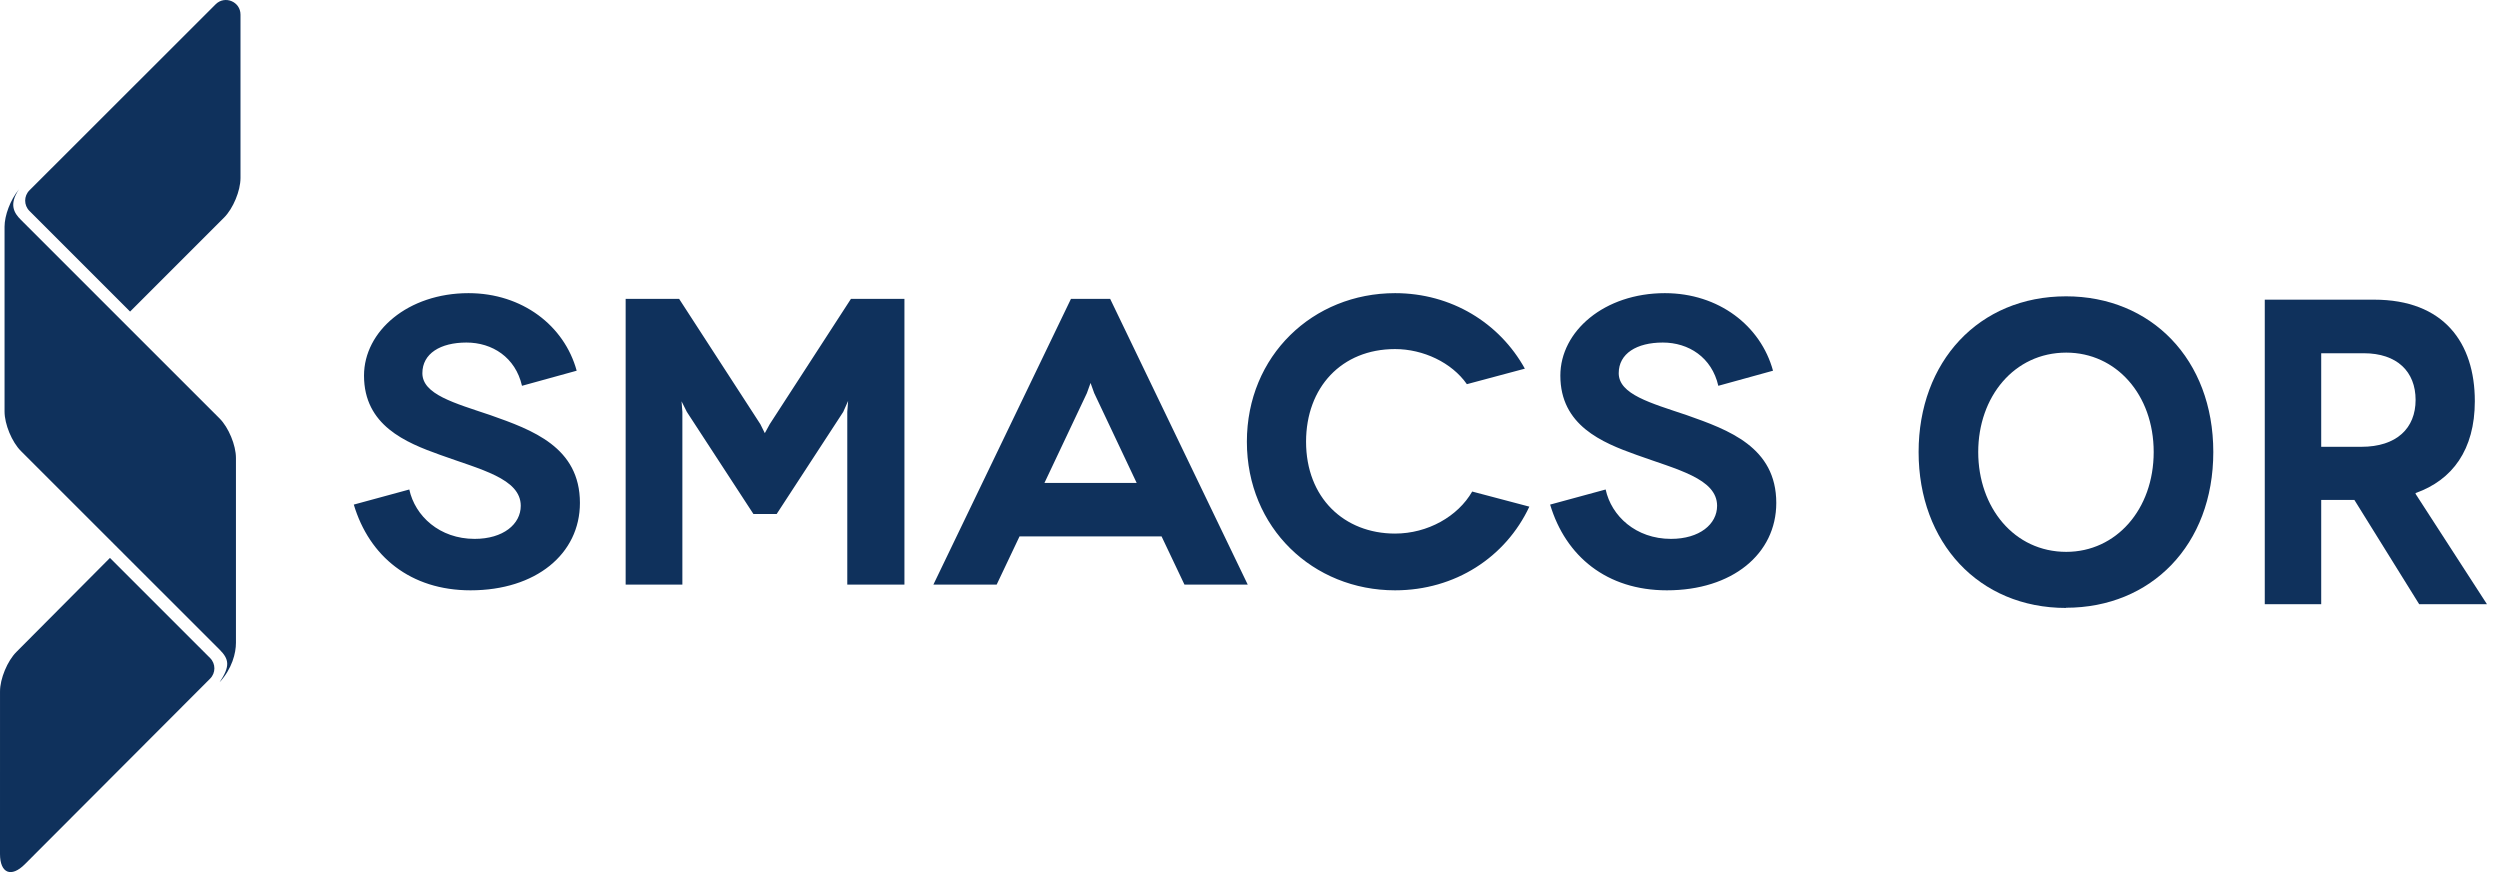
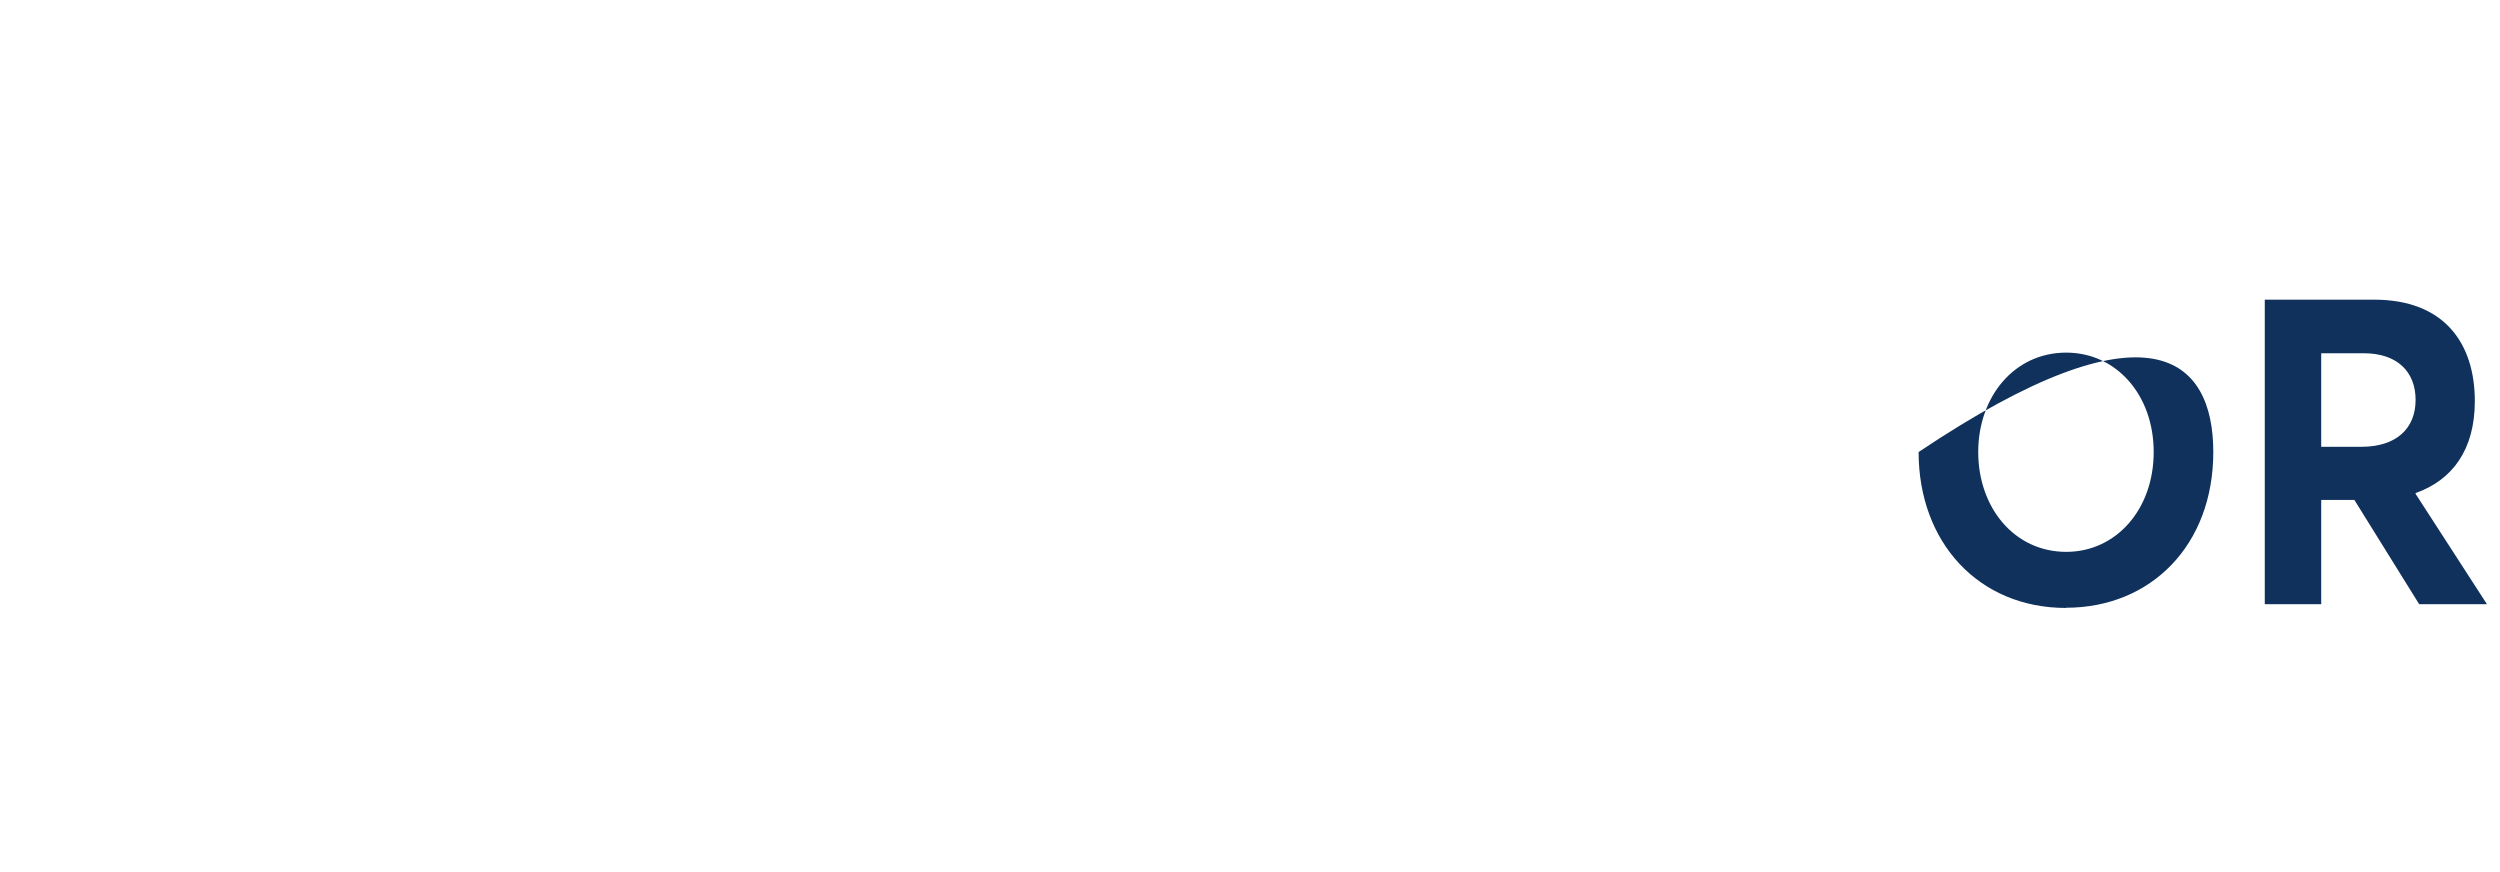
<svg xmlns="http://www.w3.org/2000/svg" width="172" height="60" viewBox="0 0 172 60" fill="none">
-   <path d="M142.145 41.813V41.827C136.129 41.827 132 37.32 132 31.1C132 24.894 136.129 20.387 142.145 20.387C147.982 20.387 152.275 24.706 152.275 31.1C152.275 37.508 147.982 41.813 142.145 41.813ZM142.158 37.968C145.59 37.968 148.174 35.045 148.174 31.1C148.174 27.154 145.59 24.26 142.158 24.26C138.576 24.26 136.102 27.298 136.102 31.1C136.102 34.916 138.576 37.968 142.158 37.968Z" fill="#0F315C" />
+   <path d="M142.145 41.813V41.827C136.129 41.827 132 37.32 132 31.1C147.982 20.387 152.275 24.706 152.275 31.1C152.275 37.508 147.982 41.813 142.145 41.813ZM142.158 37.968C145.59 37.968 148.174 35.045 148.174 31.1C148.174 27.154 145.59 24.26 142.158 24.26C138.576 24.26 136.102 27.298 136.102 31.1C136.102 34.916 138.576 37.968 142.158 37.968Z" fill="#0F315C" />
  <path d="M171.102 41.568H166.439L161.982 34.397H159.699V41.568H155.816V20.617H163.336C168.135 20.617 170.268 23.583 170.268 27.601C170.268 30.941 168.723 33.029 166.193 33.922V33.98L171.102 41.568ZM159.699 24.303V30.74H162.461C164.895 30.74 166.193 29.458 166.193 27.514C166.193 25.57 164.922 24.303 162.625 24.303H159.699Z" fill="#0F315C" />
-   <path fill-rule="evenodd" clip-rule="evenodd" d="M35.913 26.543C35.463 24.578 33.862 23.567 32.093 23.567C30.296 23.567 29.059 24.325 29.059 25.674C29.059 27.133 31.251 27.723 33.749 28.565C36.614 29.577 39.899 30.756 39.899 34.603C39.899 38.114 36.866 40.614 32.374 40.614C28.245 40.614 25.408 38.282 24.341 34.716L28.16 33.677C28.555 35.502 30.239 37.075 32.654 37.075C34.62 37.075 35.828 36.065 35.828 34.8C35.828 32.919 33.047 32.3 30.267 31.29C27.909 30.447 25.044 29.268 25.044 25.841C25.044 22.78 28.077 20.169 32.233 20.169C35.94 20.169 38.833 22.415 39.675 25.505L35.913 26.543ZM62.225 20.561V40.219H58.293V28.341L58.35 27.584L58.013 28.341L53.435 35.362H51.835L47.257 28.341L46.891 27.611L46.947 28.341V40.219H43.045V20.561H46.723L52.312 29.183L52.62 29.801L52.958 29.183L58.546 20.561H62.225ZM95.98 20.169C99.855 20.169 103.169 22.219 104.91 25.364L100.921 26.431C99.884 24.943 97.918 24.016 95.98 24.016C92.3 24.016 89.857 26.655 89.857 30.391C89.857 34.239 92.469 36.71 95.98 36.71C98.226 36.71 100.305 35.53 101.287 33.818L105.219 34.857C103.59 38.339 100.108 40.614 95.98 40.614C90.334 40.614 85.785 36.317 85.785 30.391C85.785 24.466 90.334 20.169 95.98 20.169ZM76.379 20.562L85.843 40.219H81.49L79.917 36.906H70.143L68.571 40.219H64.218L73.682 20.562H76.379ZM75.03 26.347L74.777 27.05L71.857 33.227H78.204L75.283 27.05L75.03 26.347ZM118.22 26.543C117.771 24.578 116.17 23.567 114.401 23.567C112.603 23.567 111.368 24.325 111.368 25.674C111.368 27.133 113.558 27.723 116.058 28.565C118.923 29.577 122.208 30.756 122.208 34.603C122.208 38.114 119.176 40.614 114.682 40.614C110.554 40.614 107.717 38.282 106.649 34.716L110.469 33.677C110.862 35.502 112.548 37.075 114.962 37.075C116.929 37.075 118.136 36.065 118.136 34.8C118.136 32.919 115.356 32.3 112.575 31.29C110.217 30.447 107.352 29.268 107.352 25.841C107.352 22.78 110.385 20.169 114.542 20.169C118.249 20.169 121.141 22.415 121.983 25.505L118.22 26.543ZM7.565 38.384L14.456 45.274C14.847 45.665 14.847 46.299 14.456 46.69L1.711 59.458C0.77 60.401 0 60.082 0 58.75L0.001 47.572C0.001 46.697 0.508 45.474 1.126 44.856L7.565 38.384ZM1.304 13.027C0.596 14.082 0.973 14.661 1.44 15.126L15.108 28.79C15.726 29.409 16.233 30.63 16.233 31.507V44.227C16.233 44.928 15.971 45.999 15.108 46.94C15.859 45.819 15.752 45.339 15.108 44.694L1.44 31.031C0.82 30.413 0.313 29.189 0.313 28.313V15.593C0.313 14.836 0.705 13.753 1.304 13.027ZM16.546 1.004V12.248C16.546 13.124 16.039 14.346 15.42 14.965L8.95 21.436L2.026 14.512C1.634 14.121 1.634 13.487 2.026 13.095L14.836 0.295C15.467 -0.336 16.546 0.112 16.546 1.004Z" fill="#0F315C" />
</svg>